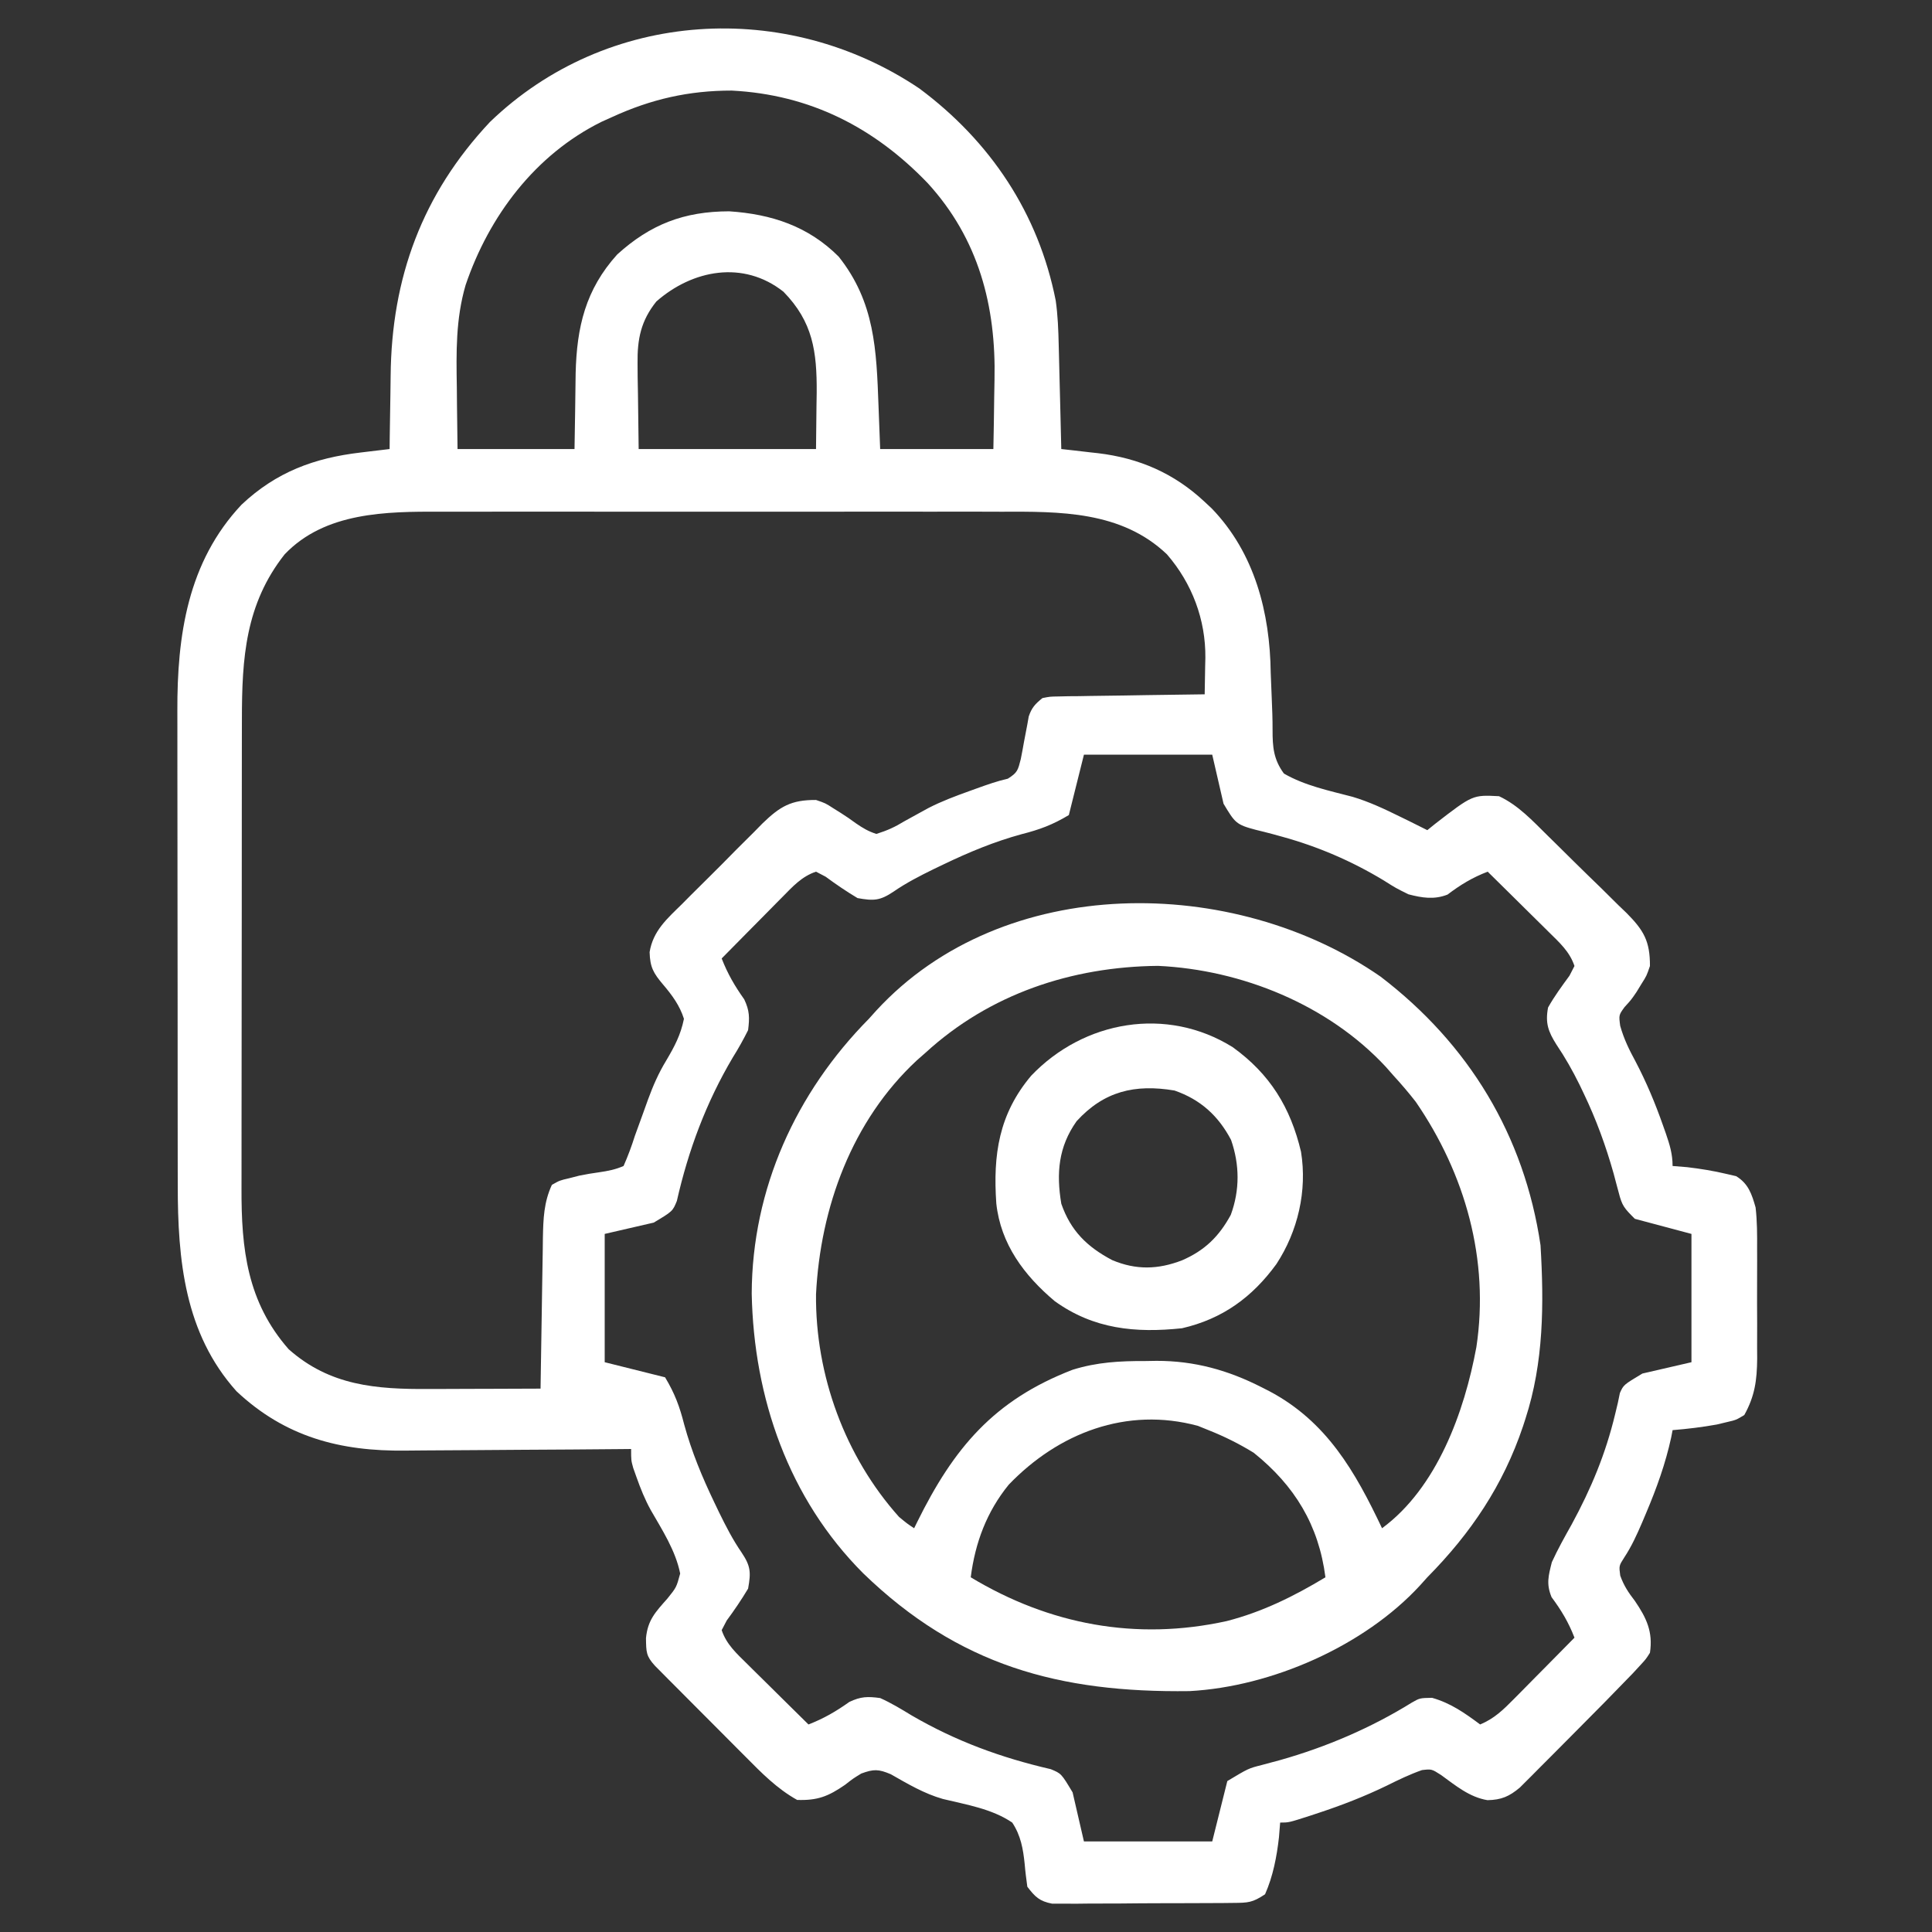
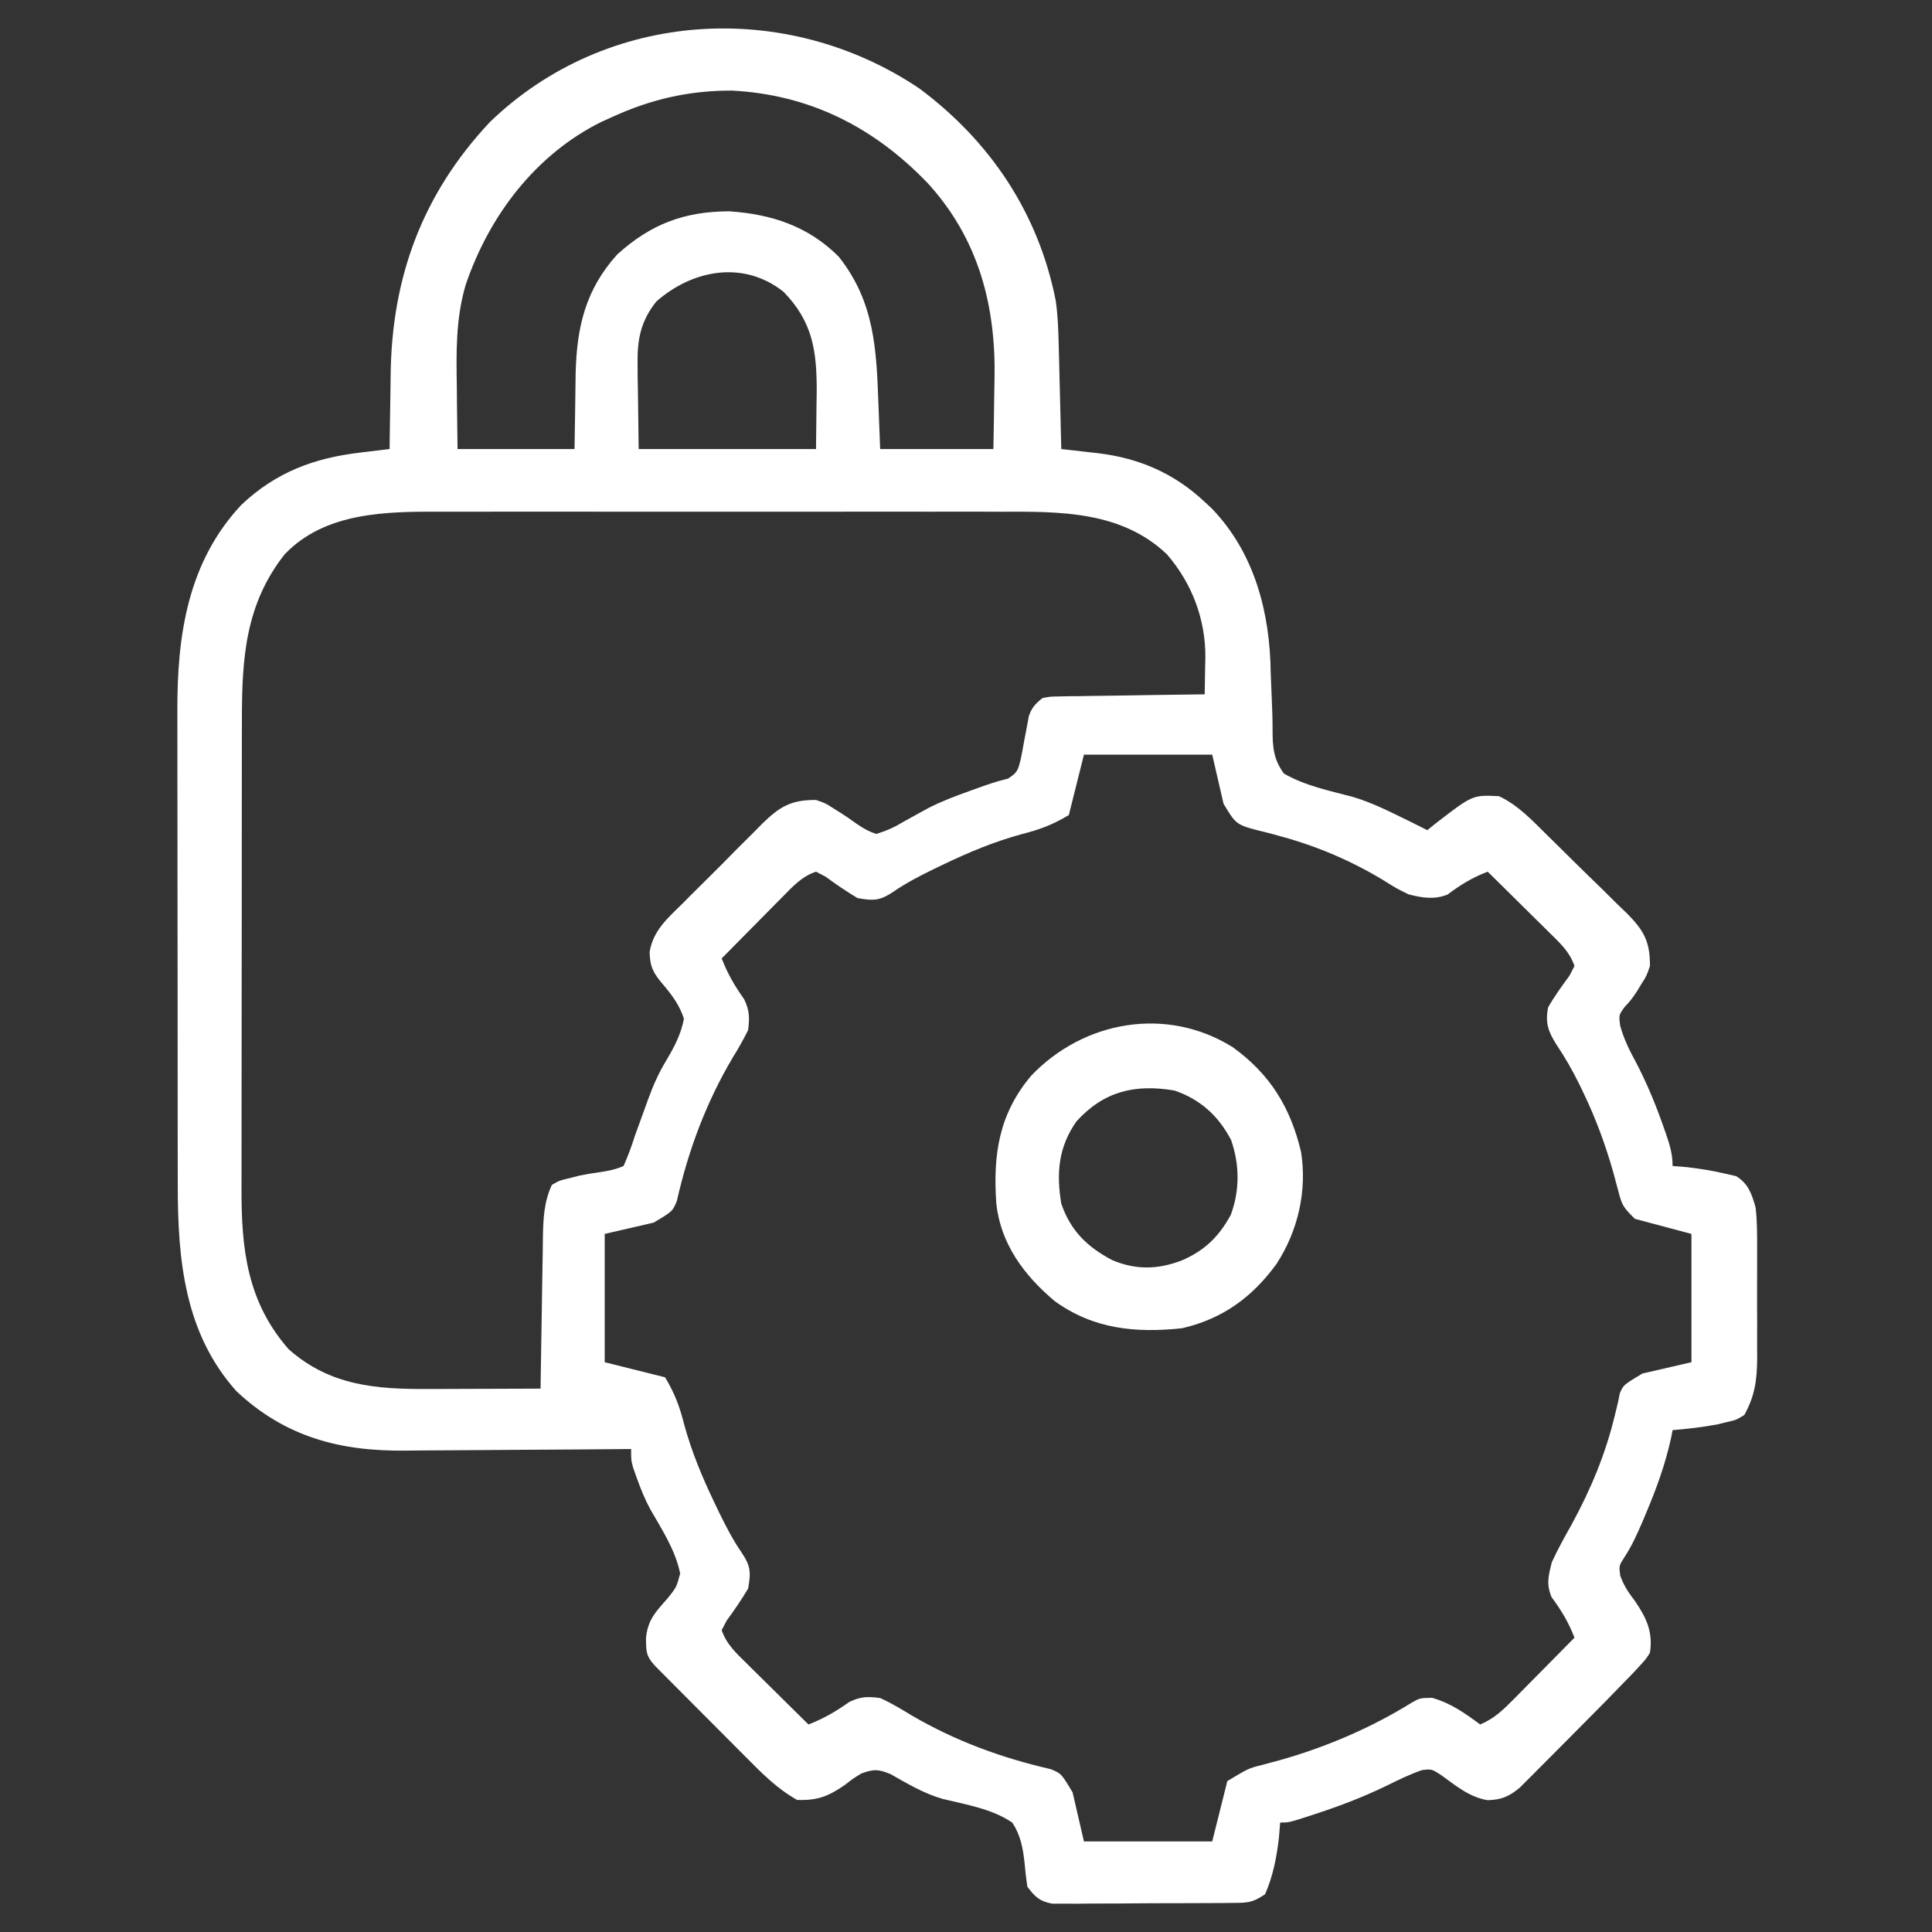
<svg xmlns="http://www.w3.org/2000/svg" width="512" height="512" viewBox="0 0 512 512" fill="none">
  <rect x="0" y="0" width="512" height="512" fill="#333333" stroke="none" />
  <path d="M243.628 23.438C262.442 37.43 275.206 56.506 279.777 79.651C280.337 83.59 280.482 87.49 280.57 91.462C280.591 92.252 280.611 93.043 280.633 93.857C280.698 96.363 280.757 98.87 280.816 101.376C280.859 103.083 280.903 104.79 280.947 106.497C281.053 110.665 281.155 114.833 281.253 119.001C282.328 119.12 283.402 119.239 284.51 119.361C285.946 119.529 287.383 119.696 288.82 119.864C289.525 119.941 290.23 120.018 290.956 120.098C301.908 121.4 311.189 125.444 319.253 133.001C319.867 133.573 320.481 134.145 321.113 134.735C332.509 146.534 336.562 162.392 336.753 178.313C336.836 180.515 336.924 182.717 337.019 184.919C337.139 187.749 337.255 190.565 337.244 193.398C337.231 197.98 337.509 201.261 340.253 205.001C345.835 208.224 352.255 209.536 358.436 211.16C362.86 212.48 366.933 214.402 371.066 216.438C371.794 216.793 372.523 217.148 373.273 217.514C374.939 218.332 376.597 219.165 378.253 220.001C378.955 219.435 379.656 218.869 380.378 218.286C390.269 210.639 390.269 210.639 397.253 211.001C402.383 213.403 406.156 217.527 410.144 221.45C410.889 222.181 411.635 222.913 412.402 223.666C413.972 225.213 415.538 226.762 417.102 228.314C419.494 230.679 421.908 233.018 424.324 235.358C425.849 236.866 427.372 238.376 428.894 239.887C429.617 240.58 430.34 241.273 431.085 241.987C435.644 246.587 437.281 249.458 437.253 256.001C436.363 258.61 436.363 258.61 435.003 260.751C434.565 261.467 434.127 262.184 433.675 262.923C432.253 265.001 432.253 265.001 430.519 266.891C428.992 268.999 428.992 268.999 429.367 271.856C430.345 275.325 431.722 278.145 433.441 281.313C436.316 286.796 438.64 292.347 440.691 298.188C440.95 298.919 441.208 299.65 441.475 300.402C442.498 303.387 443.253 305.823 443.253 309.001C444.532 309.104 445.811 309.207 447.128 309.313C450.679 309.735 454.15 310.292 457.628 311.126C458.441 311.314 459.253 311.502 460.089 311.696C463.338 313.655 464.26 316.484 465.253 320.001C465.673 323.651 465.674 327.267 465.652 330.938C465.655 331.977 465.658 333.016 465.661 334.086C465.663 336.275 465.657 338.464 465.645 340.652C465.628 343.99 465.644 347.327 465.664 350.665C465.662 352.798 465.658 354.93 465.652 357.063C465.658 358.055 465.664 359.047 465.67 360.069C465.612 365.8 465.056 369.956 462.253 375.001C460.089 376.305 460.089 376.305 457.628 376.876C456.752 377.086 455.875 377.296 454.972 377.512C451.065 378.214 447.211 378.682 443.253 379.001C443.13 379.647 443.006 380.292 442.878 380.958C441.346 387.957 439.038 394.348 436.253 400.938C435.909 401.755 435.565 402.571 435.21 403.412C433.787 406.715 432.423 409.743 430.441 412.755C429.034 414.953 429.034 414.953 429.378 417.548C430.33 420.216 431.528 422.012 433.253 424.251C436.342 428.782 438.094 432.463 437.253 438.001C436.208 439.661 436.208 439.661 434.652 441.348C434.015 442.04 433.377 442.731 432.72 443.443C427.711 448.636 422.658 453.783 417.555 458.884C415.555 460.887 413.563 462.897 411.572 464.907C410.296 466.186 409.019 467.465 407.742 468.743C407.15 469.342 406.558 469.941 405.949 470.558C405.391 471.112 404.833 471.667 404.259 472.238C403.773 472.725 403.288 473.212 402.788 473.713C399.962 476.084 397.894 476.988 394.191 477.063C389.408 476.268 385.746 473.186 381.902 470.399C379.396 468.794 379.396 468.794 376.835 469.091C373.609 470.228 370.629 471.662 367.566 473.188C361.656 476.053 355.677 478.38 349.441 480.438C348.658 480.697 347.876 480.956 347.069 481.222C341.549 483.001 341.549 483.001 339.253 483.001C339.15 484.279 339.047 485.558 338.941 486.876C338.359 492.049 337.368 497.22 335.253 502.001C331.899 504.237 330.76 504.261 326.836 504.291C325.728 504.304 324.62 504.317 323.478 504.33C321.683 504.333 321.683 504.333 319.851 504.337C318.622 504.343 317.393 504.35 316.126 504.357C313.524 504.367 310.923 504.372 308.321 504.371C304.335 504.371 300.35 504.412 296.365 504.45C293.839 504.456 291.314 504.46 288.789 504.462C287.594 504.476 286.399 504.49 285.168 504.505C284.057 504.499 282.945 504.493 281.801 504.487C280.824 504.489 279.847 504.492 278.84 504.495C275.484 503.854 274.306 502.692 272.253 500.001C271.979 497.992 271.713 495.98 271.549 493.959C271.137 489.945 270.509 486.407 268.253 483.001C262.863 479.344 256.131 478.262 249.891 476.75C244.888 475.329 240.562 472.745 236.066 470.188C232.805 468.811 231.545 468.798 228.253 470.001C226.041 471.355 226.041 471.355 223.941 473.001C219.496 476.058 216.679 477.179 211.253 477.001C205.871 473.996 201.796 469.818 197.484 465.462C196.762 464.74 196.041 464.018 195.297 463.274C193.781 461.755 192.268 460.233 190.757 458.71C188.436 456.371 186.108 454.041 183.779 451.712C182.305 450.233 180.832 448.754 179.359 447.274C178.661 446.575 177.963 445.876 177.244 445.156C176.603 444.508 175.962 443.861 175.301 443.194C174.735 442.624 174.169 442.054 173.586 441.467C171.207 438.85 171.251 437.846 171.191 434.126C171.657 429.295 173.722 427.199 176.878 423.626C179.263 420.665 179.263 420.665 180.253 417.001C179.034 410.919 175.511 405.499 172.455 400.18C170.91 397.378 169.759 394.513 168.691 391.501C168.401 390.686 168.111 389.871 167.812 389.032C167.253 387.001 167.253 387.001 167.253 384.001C166.343 384.01 165.432 384.018 164.494 384.028C155.859 384.108 147.225 384.169 138.591 384.208C134.153 384.229 129.715 384.257 125.278 384.302C120.985 384.346 116.693 384.37 112.401 384.38C110.773 384.388 109.145 384.402 107.518 384.424C90.194 384.646 75.598 380.839 62.679 368.704C48.89 353.338 47.1 333.851 47.108 314.064C47.105 312.569 47.102 311.073 47.098 309.577C47.089 305.535 47.087 301.494 47.086 297.452C47.086 294.92 47.083 292.388 47.081 289.856C47.072 281.002 47.067 272.149 47.068 263.295C47.069 255.075 47.058 246.855 47.042 238.635C47.029 231.551 47.024 224.467 47.025 217.383C47.025 213.164 47.022 208.945 47.011 204.726C47.002 200.752 47.002 196.779 47.009 192.805C47.01 191.358 47.008 189.911 47.002 188.464C46.922 168.41 49.735 148.938 64.004 133.751C73.192 125.087 83.269 121.367 95.558 119.923C96.67 119.788 96.67 119.788 97.804 119.651C99.62 119.431 101.437 119.216 103.253 119.001C103.263 117.994 103.272 116.987 103.282 115.95C103.322 112.132 103.388 108.316 103.461 104.499C103.489 102.862 103.51 101.225 103.524 99.589C103.763 73.653 111.868 51.477 129.832 32.337C160.867 2.403 208.355 -0.261 243.628 23.438ZM162.253 31.001C160.852 31.631 160.852 31.631 159.421 32.274C141.837 40.978 129.608 57.244 123.395 75.526C120.748 84.597 120.909 93.401 121.066 102.751C121.081 104.334 121.095 105.917 121.107 107.501C121.137 111.335 121.196 115.167 121.253 119.001C131.483 119.001 141.713 119.001 152.253 119.001C152.423 108.965 152.423 108.965 152.551 98.929C152.846 86.676 155.156 76.757 163.566 67.438C172.362 59.461 181.271 56.017 193.253 56.001C204.444 56.743 214.192 59.939 222.253 68.001C231.853 80.077 232.269 92.704 232.816 107.563C233.033 113.225 233.033 113.225 233.253 119.001C243.153 119.001 253.053 119.001 263.253 119.001C263.346 114.432 263.426 109.867 263.473 105.298C263.493 103.752 263.52 102.205 263.555 100.659C263.987 81.103 259.354 63.323 245.878 48.563C231.669 33.747 214.631 25.068 193.929 24.005C182.569 23.992 172.553 26.28 162.253 31.001ZM173.945 79.891C169.86 84.986 168.878 89.833 168.96 96.247C168.968 97.448 168.975 98.648 168.983 99.885C169.011 101.388 169.038 102.89 169.066 104.438C169.128 109.244 169.19 114.049 169.253 119.001C184.763 119.001 200.273 119.001 216.253 119.001C216.295 115.226 216.336 111.452 216.378 107.563C216.397 106.392 216.415 105.221 216.434 104.015C216.491 93.168 215.452 85.323 207.628 77.313C196.973 68.886 183.52 71.496 173.945 79.891ZM75.449 146.887C65.029 160.081 64.102 174.451 64.108 190.672C64.105 192.151 64.102 193.63 64.098 195.109C64.089 199.109 64.087 203.11 64.086 207.11C64.085 209.615 64.083 212.119 64.081 214.624C64.072 223.378 64.067 232.132 64.068 240.886C64.069 249.021 64.058 257.155 64.042 265.289C64.029 272.294 64.024 279.299 64.025 286.304C64.025 290.478 64.022 294.652 64.011 298.827C64.002 302.757 64.002 306.687 64.009 310.617C64.01 312.05 64.008 313.483 64.002 314.917C63.938 331.047 65.521 345.055 76.504 357.563C87.442 367.259 99.69 368.189 113.761 368.098C115.039 368.096 115.039 368.096 116.342 368.094C119.021 368.089 121.699 368.076 124.378 368.063C126.212 368.058 128.045 368.054 129.878 368.05C134.337 368.039 138.795 368.021 143.253 368.001C143.262 367.413 143.27 366.825 143.278 366.219C143.364 360.086 143.464 353.954 143.571 347.822C143.609 345.535 143.644 343.248 143.675 340.961C143.721 337.669 143.779 334.378 143.839 331.087C143.851 330.068 143.863 329.049 143.874 327.999C143.978 323.008 144.115 318.615 146.253 314.001C148.32 312.829 148.32 312.829 150.816 312.251C151.705 312.023 152.595 311.794 153.511 311.559C155.266 311.202 157.033 310.897 158.808 310.661C161.164 310.317 163.069 309.949 165.253 309.001C166.432 306.312 167.376 303.783 168.253 301.001C168.933 299.124 169.613 297.246 170.298 295.371C170.786 294.035 171.266 292.697 171.742 291.357C173.069 287.733 174.511 284.425 176.515 281.122C178.731 277.379 180.379 274.307 181.253 270.001C180.146 266.488 178.097 263.698 175.724 260.918C173.166 257.892 172.262 256.329 172.154 252.319C173.062 246.683 176.788 243.46 180.726 239.598C181.483 238.835 182.239 238.072 183.018 237.286C184.618 235.681 186.226 234.086 187.843 232.499C190.308 230.071 192.734 227.608 195.158 225.139C196.72 223.582 198.284 222.026 199.851 220.473C200.572 219.738 201.293 219.003 202.036 218.245C206.725 213.705 209.656 211.963 216.253 212.001C218.757 212.856 218.757 212.856 220.816 214.188C221.498 214.615 222.18 215.042 222.882 215.481C224.225 216.342 225.554 217.228 226.827 218.188C228.633 219.434 230.158 220.342 232.253 221.001C235.209 220.063 237.111 219.199 239.691 217.626C241.088 216.848 242.489 216.077 243.894 215.313C244.966 214.725 244.966 214.725 246.06 214.126C249.576 212.322 253.227 210.962 256.941 209.626C257.6 209.388 258.258 209.15 258.937 208.905C261.648 207.933 264.264 206.998 267.078 206.364C269.69 204.727 269.76 204.089 270.511 201.192C270.822 199.653 271.11 198.11 271.378 196.563C271.663 195.021 271.957 193.48 272.261 191.942C272.381 191.258 272.501 190.575 272.625 189.87C273.415 187.52 274.336 186.565 276.253 185.001C278.247 184.602 278.247 184.602 280.541 184.568C281.402 184.549 282.263 184.529 283.149 184.508C284.537 184.499 284.537 184.499 285.953 184.489C286.903 184.471 287.853 184.453 288.832 184.435C291.868 184.38 294.904 184.347 297.941 184.313C299.999 184.28 302.057 184.246 304.115 184.21C309.161 184.125 314.207 184.058 319.253 184.001C319.31 181.489 319.35 178.978 319.382 176.466C319.4 175.765 319.417 175.064 319.435 174.342C319.531 164.204 315.913 154.597 309.246 146.899C297.158 135.38 280.844 135.551 265.179 135.613C263.407 135.608 261.634 135.603 259.862 135.597C255.089 135.583 250.317 135.588 245.544 135.598C240.524 135.605 235.505 135.598 230.485 135.594C222.059 135.588 213.633 135.595 205.208 135.61C195.497 135.626 185.788 135.621 176.077 135.604C167.707 135.59 159.336 135.589 150.965 135.596C145.981 135.601 140.996 135.602 136.011 135.592C131.323 135.583 126.634 135.589 121.946 135.607C120.236 135.61 118.526 135.609 116.816 135.603C102.358 135.552 86.162 135.687 75.449 146.887ZM287.253 200.001C285.933 205.281 284.613 210.561 283.253 216.001C278.929 218.595 275.5 219.857 270.753 221.063C263.507 223.043 256.834 225.816 250.066 229.063C249.182 229.487 248.297 229.91 247.386 230.347C243.728 232.142 240.198 233.951 236.839 236.266C233.212 238.699 231.57 238.779 227.253 238.001C224.318 236.245 221.556 234.368 218.804 232.337C217.962 231.896 217.121 231.455 216.253 231.001C212.446 232.272 210.042 234.983 207.269 237.79C206.578 238.485 206.578 238.485 205.874 239.194C204.412 240.666 202.958 242.146 201.503 243.626C200.51 244.629 199.517 245.631 198.523 246.634C196.094 249.084 193.672 251.541 191.253 254.001C192.827 258.063 194.716 261.301 197.23 264.841C198.651 267.84 198.669 269.7 198.253 273.001C196.984 275.545 195.689 277.853 194.191 280.251C187.143 292.151 182.428 304.802 179.371 318.278C178.253 321.001 178.253 321.001 173.253 324.001C168.963 324.991 164.673 325.981 160.253 327.001C160.253 338.221 160.253 349.441 160.253 361.001C165.533 362.321 170.813 363.641 176.253 365.001C178.848 369.325 180.109 372.754 181.316 377.501C183.296 384.747 186.069 391.42 189.316 398.188C189.74 399.072 190.163 399.957 190.599 400.868C192.395 404.526 194.203 408.057 196.519 411.415C198.952 415.042 199.032 416.684 198.253 421.001C196.498 423.936 194.621 426.699 192.589 429.45C192.149 430.292 191.708 431.133 191.253 432.001C192.525 435.808 195.236 438.212 198.043 440.985C198.506 441.446 198.969 441.906 199.446 442.38C200.919 443.842 202.399 445.296 203.878 446.751C204.882 447.744 205.884 448.737 206.886 449.731C209.337 452.16 211.793 454.582 214.253 457.001C218.316 455.427 221.554 453.539 225.093 451.024C228.133 449.584 229.899 449.552 233.253 450.001C236.188 451.308 238.886 452.959 241.628 454.626C253.365 461.44 265.255 465.794 278.46 468.848C281.253 470.001 281.253 470.001 284.253 475.001C285.243 479.291 286.233 483.581 287.253 488.001C298.473 488.001 309.693 488.001 321.253 488.001C323.233 480.081 323.233 480.081 325.253 472.001C330.853 468.641 330.853 468.641 334.378 467.747C335.158 467.537 335.937 467.327 336.74 467.111C337.569 466.889 338.399 466.667 339.253 466.438C351.445 462.995 363.364 457.898 374.148 451.204C376.253 450.001 376.253 450.001 379.503 449.938C384.476 451.347 388.134 453.946 392.253 457.001C396.019 455.438 398.39 453.094 401.238 450.212C401.698 449.748 402.159 449.285 402.633 448.808C404.095 447.335 405.549 445.856 407.003 444.376C407.996 443.373 408.99 442.37 409.984 441.368C412.412 438.917 414.835 436.461 417.253 434.001C415.676 429.916 413.78 426.76 411.179 423.259C409.746 419.763 410.333 417.66 411.253 414.001C412.819 410.562 414.655 407.294 416.503 404.001C421.682 394.458 425.497 385.326 428.035 374.743C428.39 373.262 428.39 373.262 428.753 371.751C428.929 370.9 429.104 370.049 429.285 369.173C430.253 367.001 430.253 367.001 435.253 364.001C439.543 363.011 443.833 362.021 448.253 361.001C448.253 349.781 448.253 338.561 448.253 327.001C443.303 325.681 438.353 324.361 433.253 323.001C430.406 320.153 429.875 319.58 428.964 316.001C428.75 315.205 428.535 314.409 428.314 313.59C428.088 312.735 427.861 311.881 427.628 311.001C425.546 303.609 423.012 296.678 419.691 289.751C419.327 288.99 418.964 288.23 418.589 287.446C416.757 283.728 414.791 280.268 412.476 276.829C410.302 273.392 409.472 271.133 410.253 267.001C411.936 264.005 413.891 261.358 415.918 258.587C416.358 257.733 416.799 256.88 417.253 256.001C415.983 252.193 413.271 249.789 410.464 247.016C410.001 246.556 409.538 246.095 409.06 245.621C407.588 244.159 406.108 242.705 404.628 241.251C403.625 240.258 402.623 239.264 401.621 238.27C399.17 235.842 396.713 233.42 394.253 231.001C390.18 232.572 387.076 234.451 383.609 237.075C380.049 238.474 376.859 237.94 373.253 237.001C369.937 235.364 369.937 235.364 366.691 233.313C358.162 228.162 349.256 224.337 339.632 221.696C338.861 221.484 338.09 221.271 337.296 221.052C335.802 220.652 334.303 220.271 332.799 219.912C327.564 218.54 327.277 218.04 324.253 213.001C323.263 208.711 322.273 204.421 321.253 200.001C310.033 200.001 298.813 200.001 287.253 200.001Z" fill="white" />
-   <path d="M365.891 258.832C389.24 276.691 403.941 300.844 408.254 330C409.184 345.583 409.11 361.065 404.254 376C403.941 376.97 403.941 376.97 403.621 377.96C398.351 393.633 389.79 406.326 378.254 418C377.611 418.716 376.968 419.431 376.305 420.168C361.524 436.232 336.938 447.001 315.241 448.161C280.676 448.619 253.996 441.37 228.754 416.938C208.993 397.144 199.762 370.485 199.211 342.818C199.323 315.008 210.94 289.546 230.254 270C230.898 269.285 231.541 268.569 232.204 267.832C265.929 231.18 327.002 231.812 365.891 258.832ZM245.254 279C244.123 279.994 244.123 279.994 242.969 281.008C225.785 296.984 217.41 319.948 216.254 343C216.047 364.405 223.943 386.021 238.254 402C240.392 403.767 240.392 403.767 242.254 405C242.51 404.477 242.766 403.954 243.03 403.415C252.713 383.806 263.324 371.068 284.254 363C290.765 360.975 296.771 360.665 303.567 360.688C304.536 360.672 305.504 360.655 306.502 360.639C316.526 360.632 325.415 363.09 334.317 367.625C334.998 367.971 335.679 368.318 336.381 368.674C351.606 376.737 359.138 389.989 366.254 405C380.816 394.296 388.09 374.164 391.254 357C394.742 333.871 388.323 311.138 375.208 292.016C373.313 289.575 371.341 287.278 369.254 285C368.592 284.246 367.929 283.492 367.247 282.715C351.97 266.283 329.098 257.001 306.883 255.965C284.019 256.186 262.272 263.408 245.254 279ZM267.333 393.449C261.465 400.652 258.428 408.857 257.254 418C278.059 430.532 301.038 434.89 325.079 429.606C334.548 427.178 342.912 423.025 351.254 418C349.48 404.174 343.11 393.716 332.254 385C328.384 382.619 324.475 380.676 320.254 379C319.335 378.628 318.416 378.255 317.469 377.871C298.566 372.749 280.506 379.746 267.333 393.449Z" fill="white" />
  <path d="M326.672 277.507C336.559 284.628 341.997 293.472 344.785 305.241C346.453 315.589 343.954 326.297 338.254 334.999C331.824 343.82 323.95 349.529 313.254 351.999C300.884 353.312 289.808 352.233 279.504 344.812C271.419 337.999 265.191 329.694 264.031 318.928C263.135 306.017 264.701 295.249 273.281 285.066C287.222 270.463 309.159 266.586 326.672 277.507ZM285.309 297.132C280.494 303.918 279.899 310.909 281.254 318.999C283.744 326.181 288.089 330.427 294.738 333.941C301.072 336.606 306.881 336.454 313.254 333.999C319.262 331.392 323.052 327.699 326.176 321.941C328.579 315.385 328.53 308.679 326.246 302.093C322.859 295.666 318.137 291.386 311.254 288.999C300.737 287.238 292.553 289.189 285.309 297.132Z" fill="white" />
</svg>